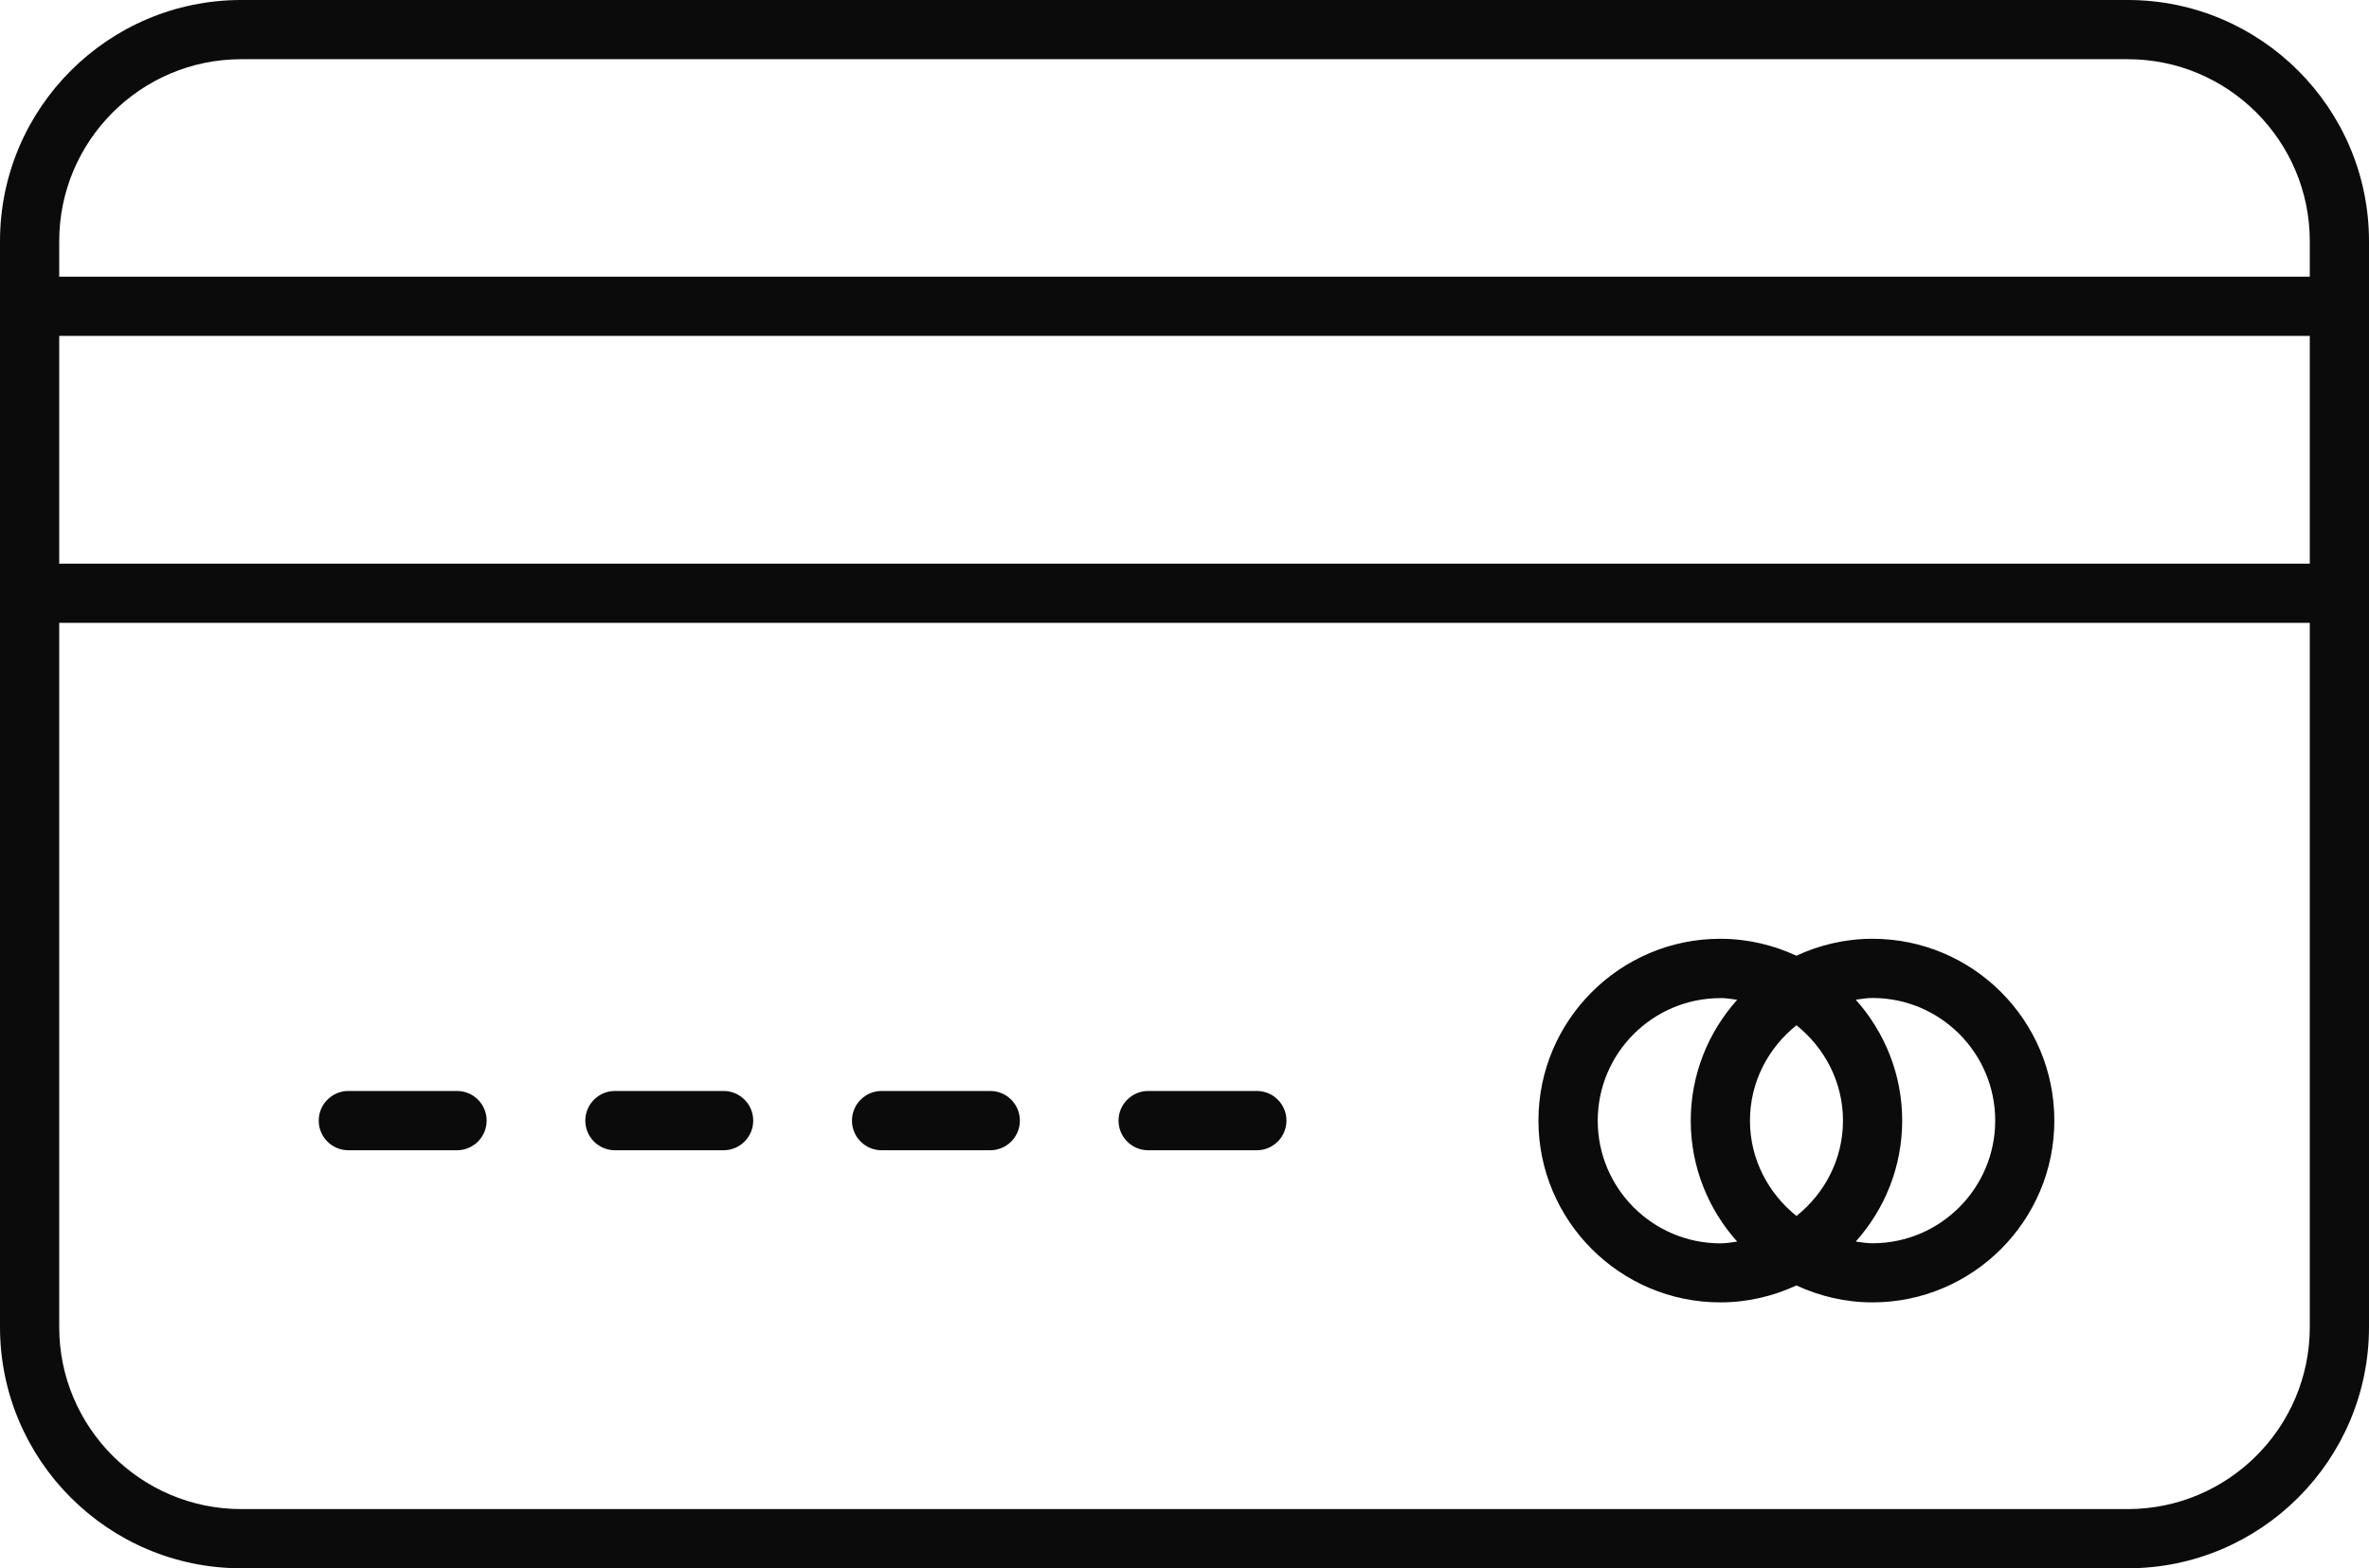
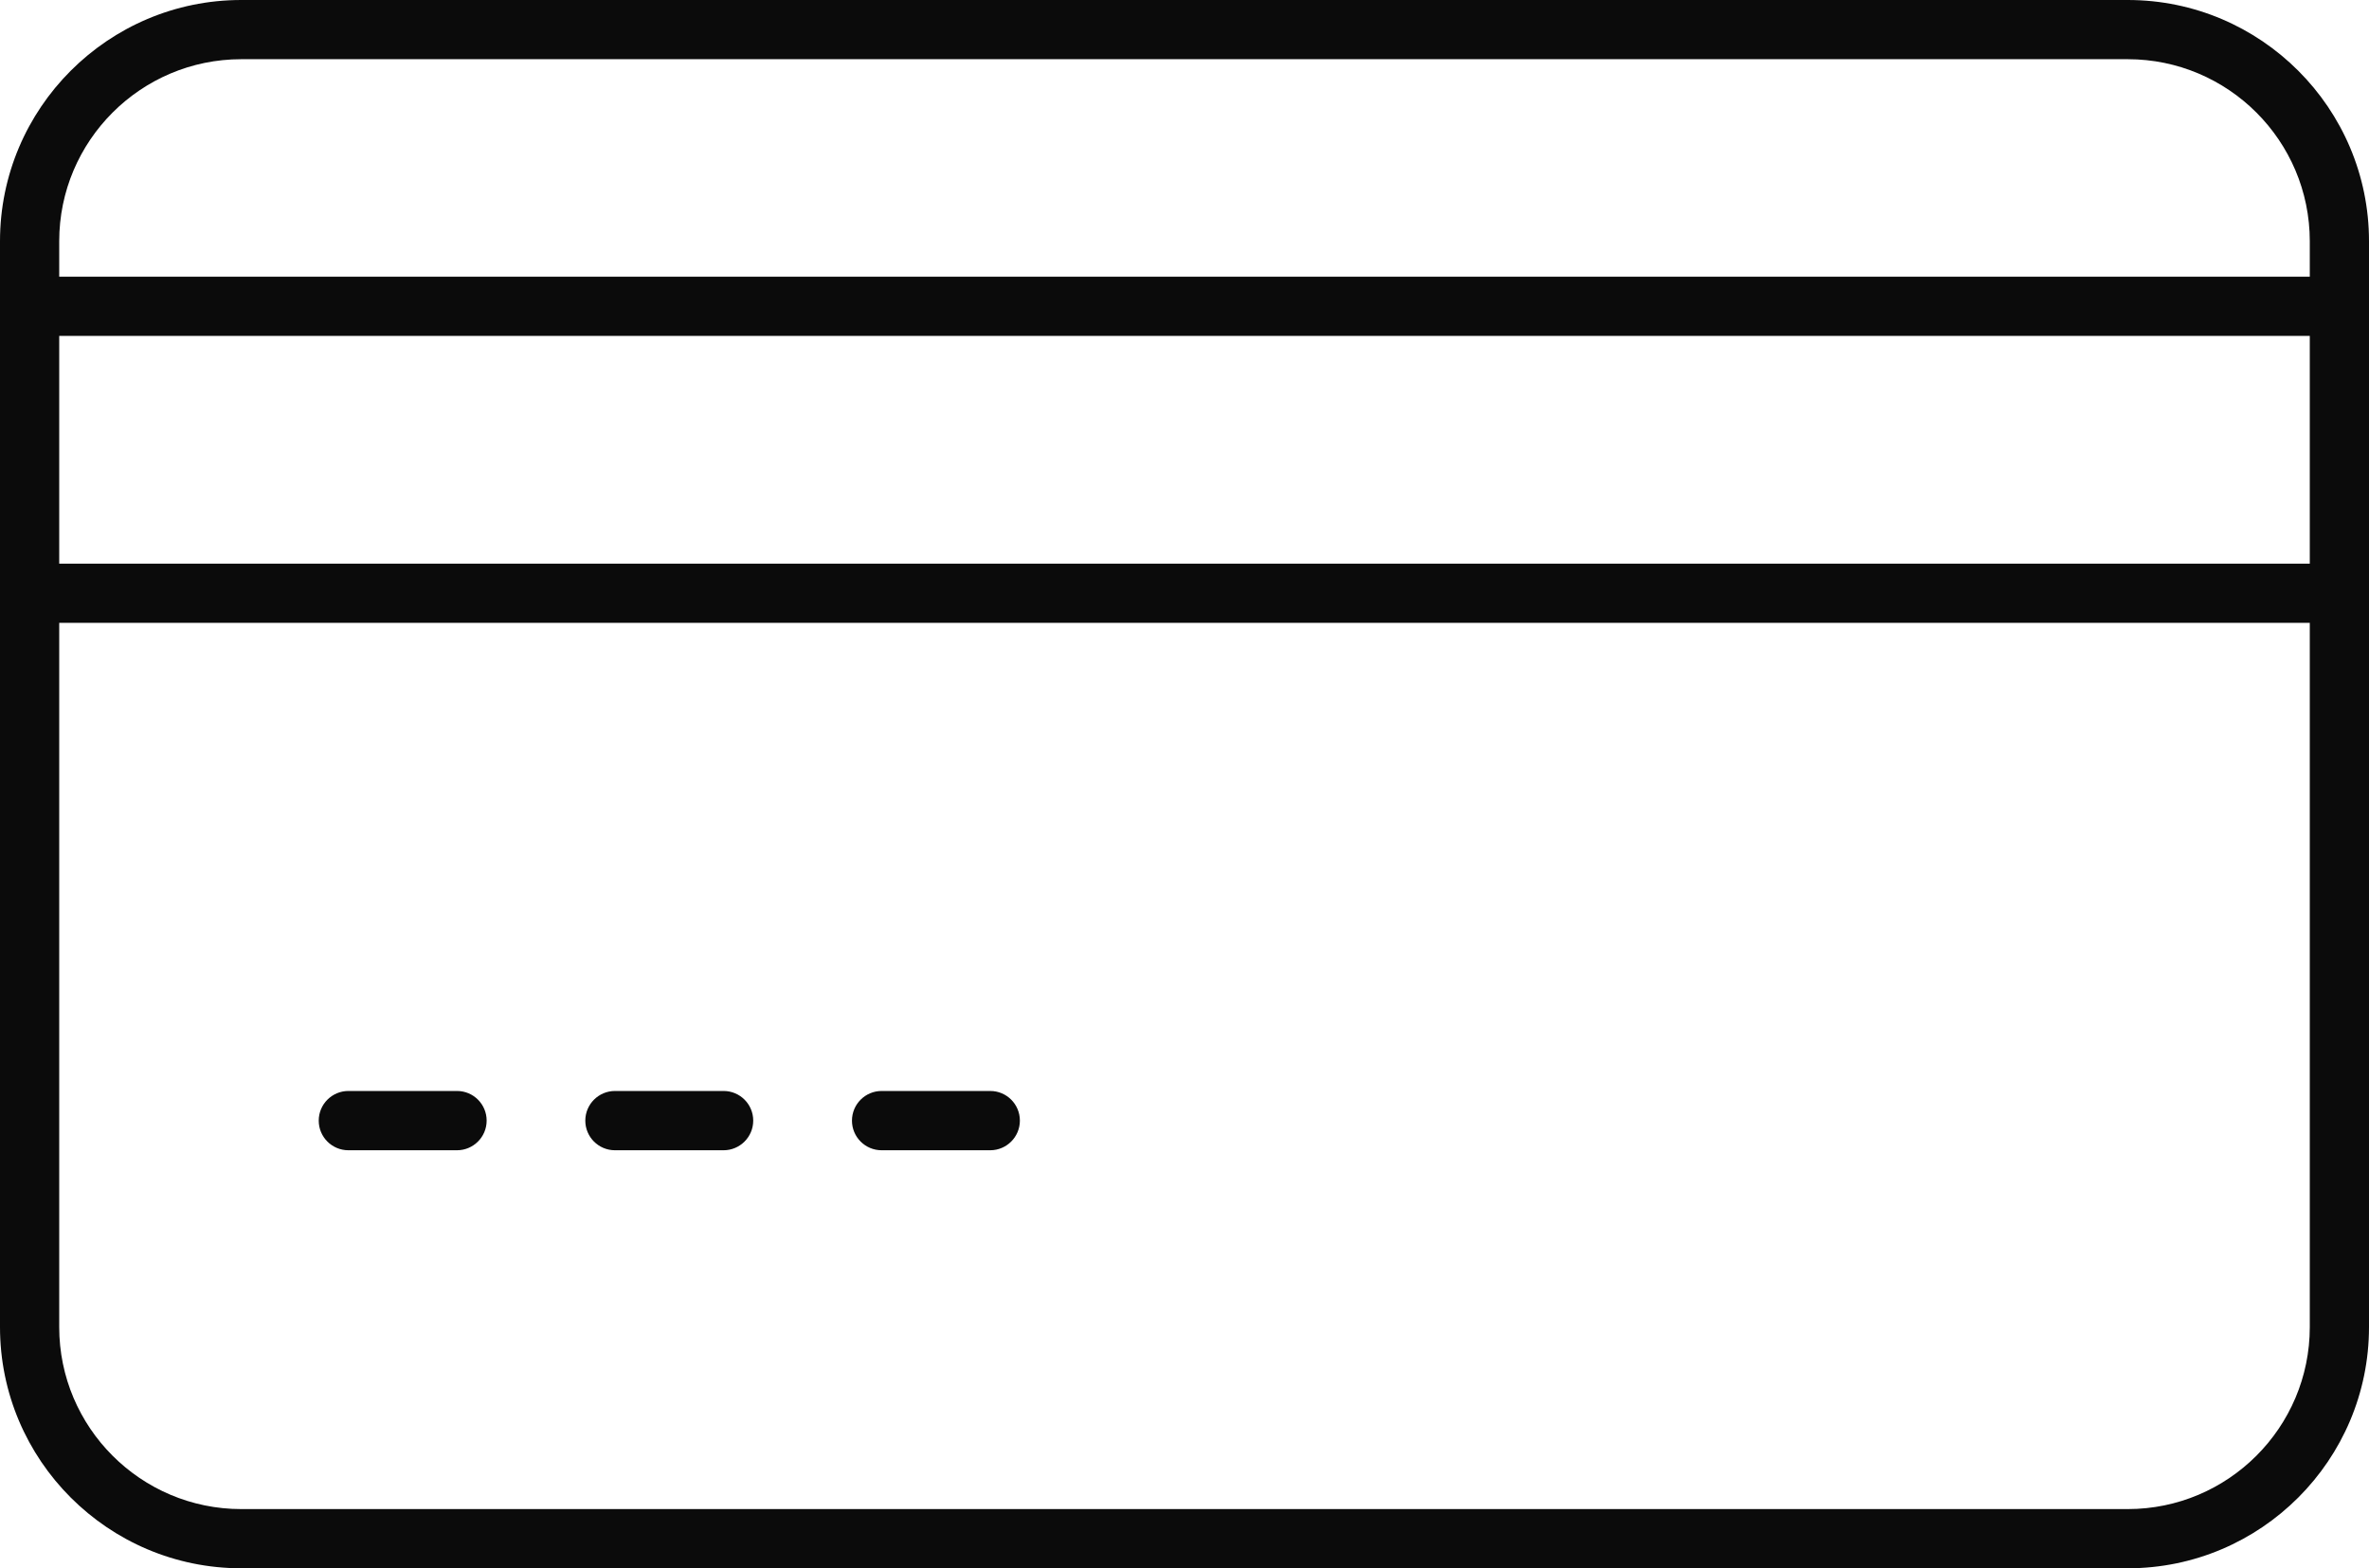
<svg xmlns="http://www.w3.org/2000/svg" id="Layer_2" data-name="Layer 2" viewBox="0 0 302.06 200">
  <defs>
    <style>
      .cls-1 {
        fill: #0b0b0b;
        stroke-width: 0px;
      }
    </style>
  </defs>
  <g id="Layer_1-2" data-name="Layer 1">
    <g>
      <path class="cls-1" d="m30.76,200h240.54c16.96,0,30.76-13.8,30.76-30.76V30.76c0-16.96-13.8-30.76-30.76-30.76H30.76C13.8,0,0,13.8,0,30.76v138.48c0,16.96,13.8,30.76,30.76,30.76ZM7.55,42.84h286.96v29.04H7.55v-29.04ZM30.76,7.55h240.54c12.8,0,23.21,10.41,23.21,23.21v4.53H7.55v-4.53c0-12.8,10.41-23.21,23.21-23.21ZM7.55,79.43h286.96v89.81c0,12.8-10.41,23.21-23.21,23.21H30.76c-12.8,0-23.21-10.41-23.21-23.21v-89.81Z" />
      <path class="cls-1" d="m44.42,146.69h13.85c2.08,0,3.78-1.69,3.78-3.78s-1.69-3.78-3.78-3.78h-13.85c-2.08,0-3.78,1.69-3.78,3.78s1.69,3.78,3.78,3.78Z" />
      <path class="cls-1" d="m78.41,146.69h13.85c2.08,0,3.78-1.69,3.78-3.78s-1.69-3.78-3.78-3.78h-13.85c-2.08,0-3.78,1.69-3.78,3.78s1.69,3.78,3.78,3.78Z" />
      <path class="cls-1" d="m112.41,146.69h13.85c2.08,0,3.78-1.69,3.78-3.78s-1.69-3.78-3.78-3.78h-13.85c-2.08,0-3.78,1.69-3.78,3.78s1.69,3.78,3.78,3.78Z" />
-       <path class="cls-1" d="m146.4,146.69h13.85c2.08,0,3.78-1.69,3.78-3.78s-1.69-3.78-3.78-3.78h-13.85c-2.08,0-3.78,1.69-3.78,3.78s1.69,3.78,3.78,3.78Z" />
-       <path class="cls-1" d="m219.35,166.09c3.47,0,6.75-.79,9.7-2.16,2.96,1.37,6.24,2.16,9.7,2.16,12.78,0,23.19-10.4,23.19-23.19s-10.4-23.18-23.19-23.18c-3.47,0-6.75.79-9.7,2.16-2.96-1.37-6.24-2.16-9.7-2.16-12.78,0-23.19,10.4-23.19,23.18s10.4,23.19,23.19,23.19Zm3.78-23.18c0-4.93,2.34-9.29,5.93-12.16,3.58,2.87,5.93,7.22,5.93,12.16s-2.34,9.29-5.93,12.16c-3.58-2.87-5.93-7.23-5.93-12.16Zm31.27,0c0,8.62-7.01,15.64-15.64,15.64-.73,0-1.43-.12-2.14-.22,3.67-4.1,5.92-9.5,5.92-15.42s-2.25-11.31-5.92-15.42c.71-.1,1.41-.22,2.14-.22,8.62,0,15.64,7.01,15.64,15.63Zm-35.04-15.63c.73,0,1.43.12,2.14.22-3.67,4.1-5.92,9.5-5.92,15.42s2.25,11.32,5.92,15.42c-.71.1-1.41.22-2.14.22-8.62,0-15.64-7.01-15.64-15.64,0-8.62,7.02-15.63,15.64-15.63Z" />
    </g>
  </g>
</svg>